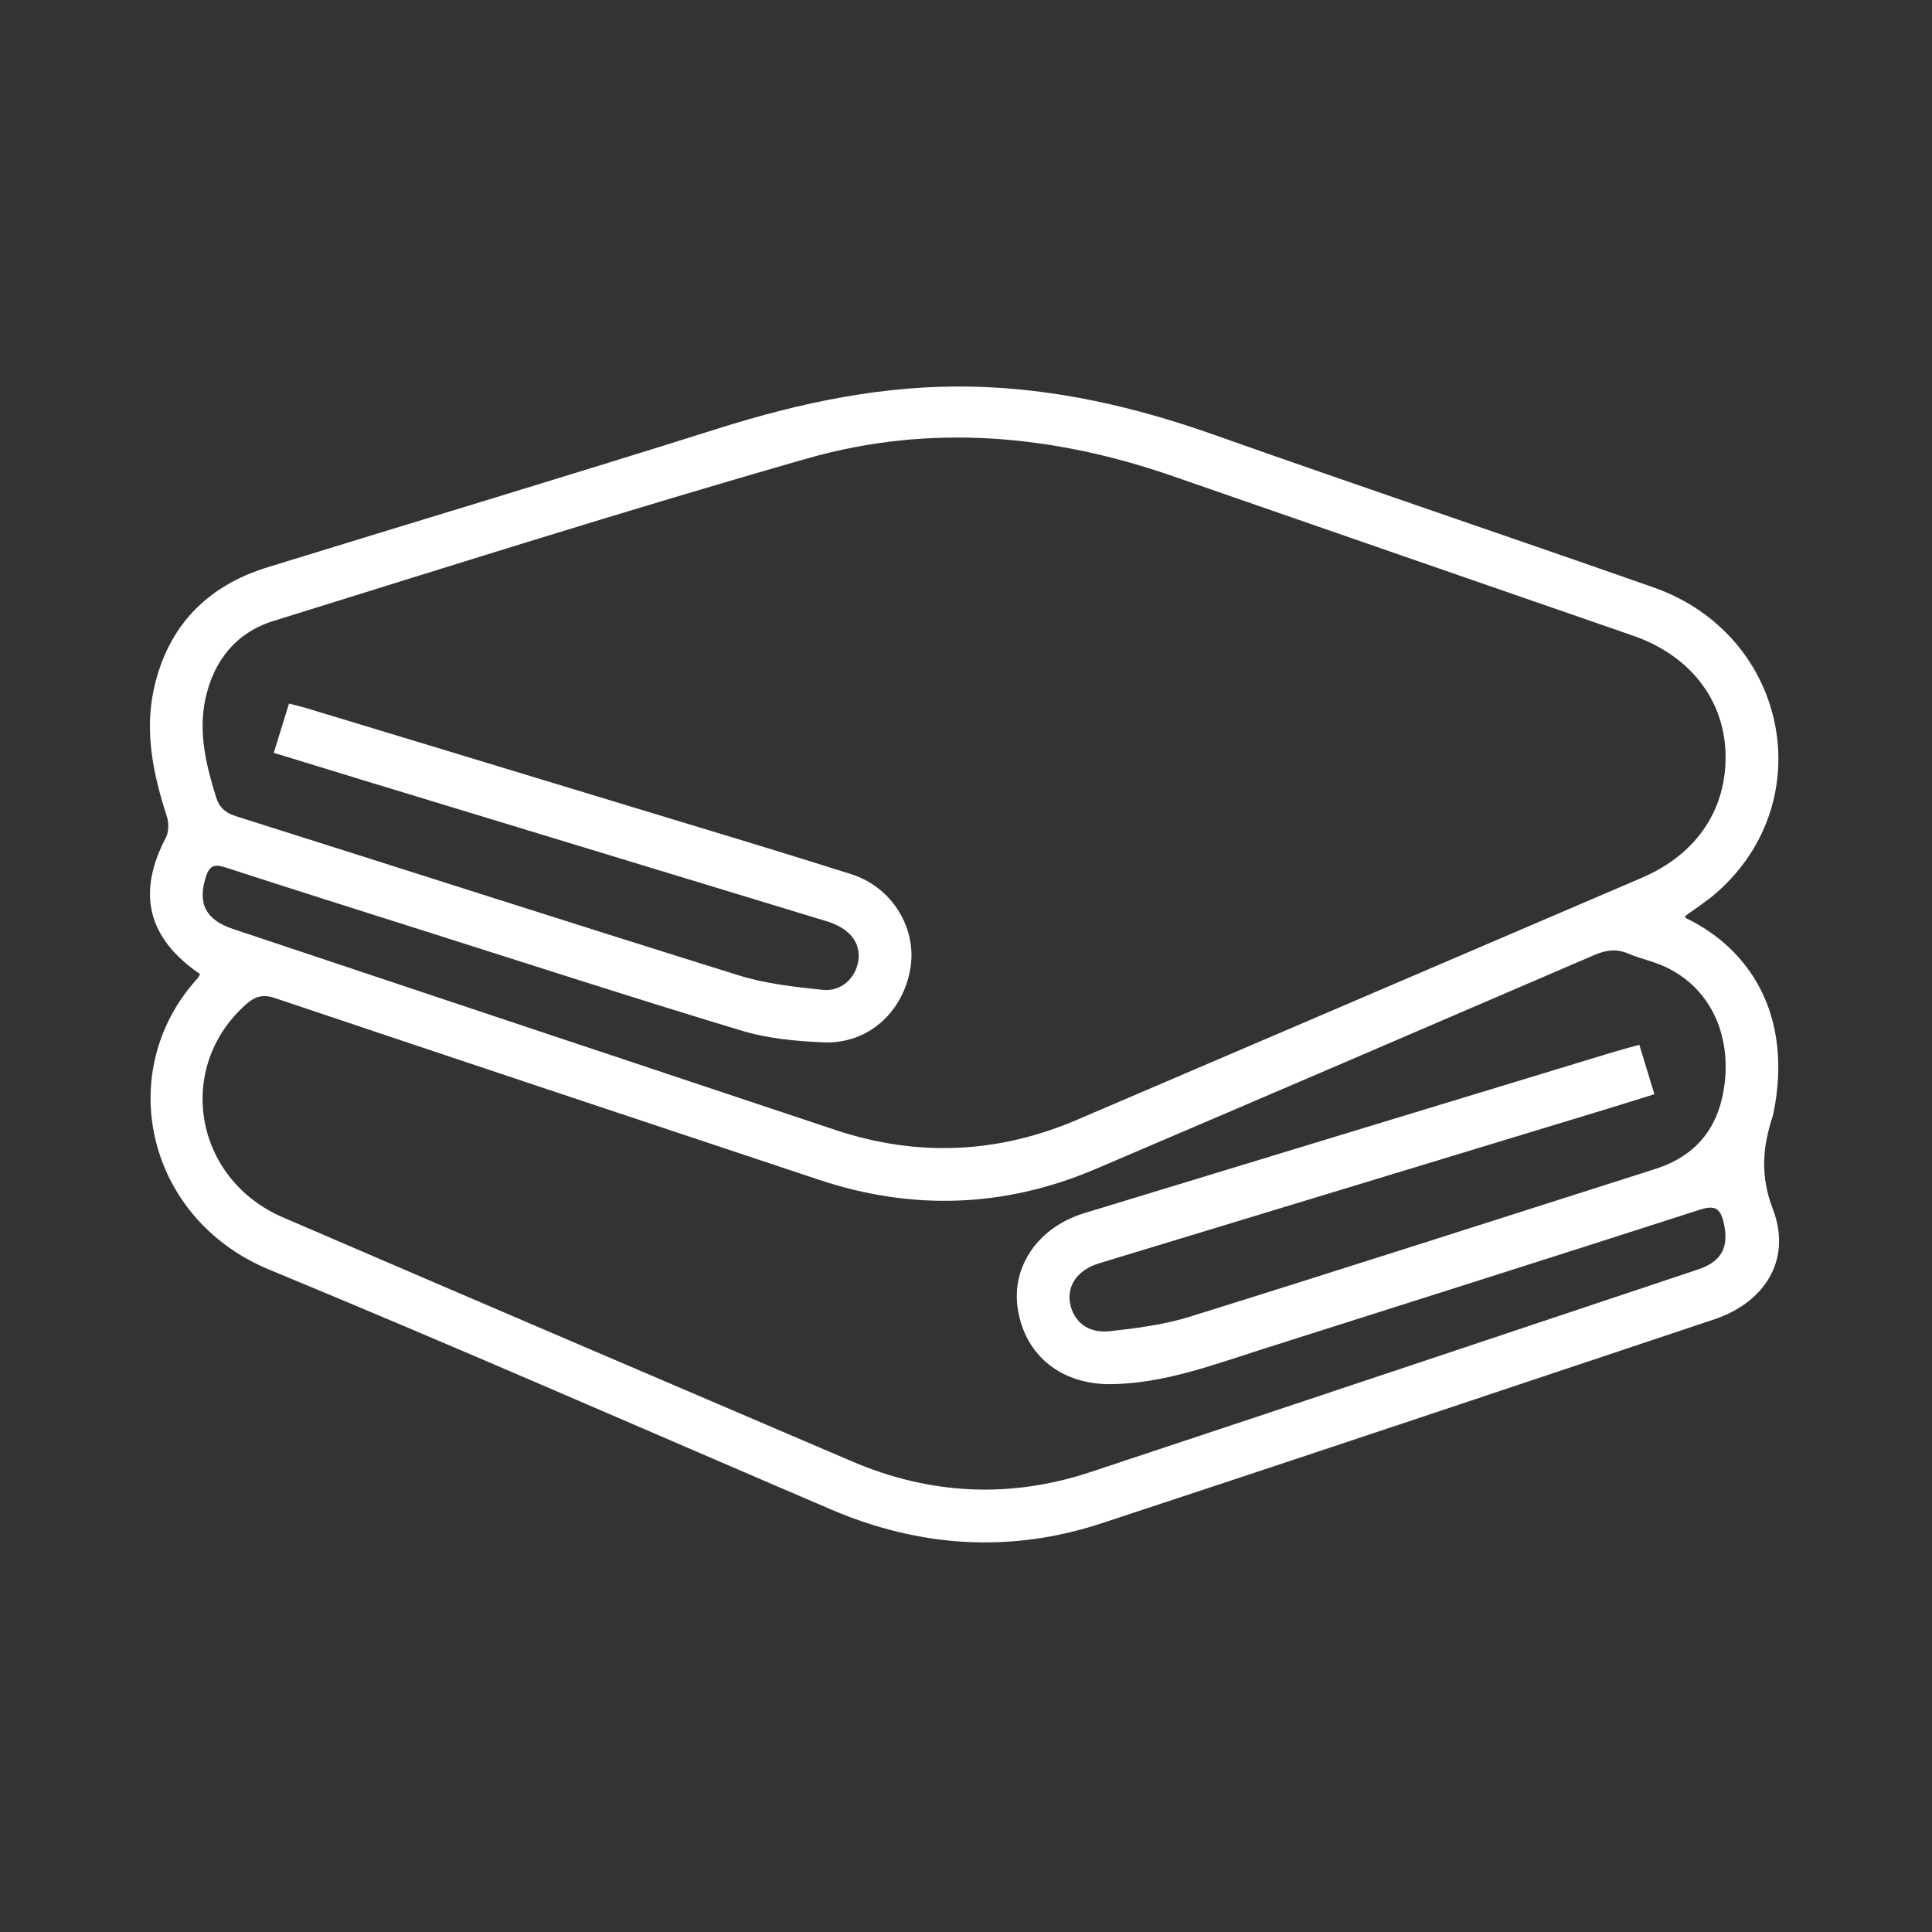
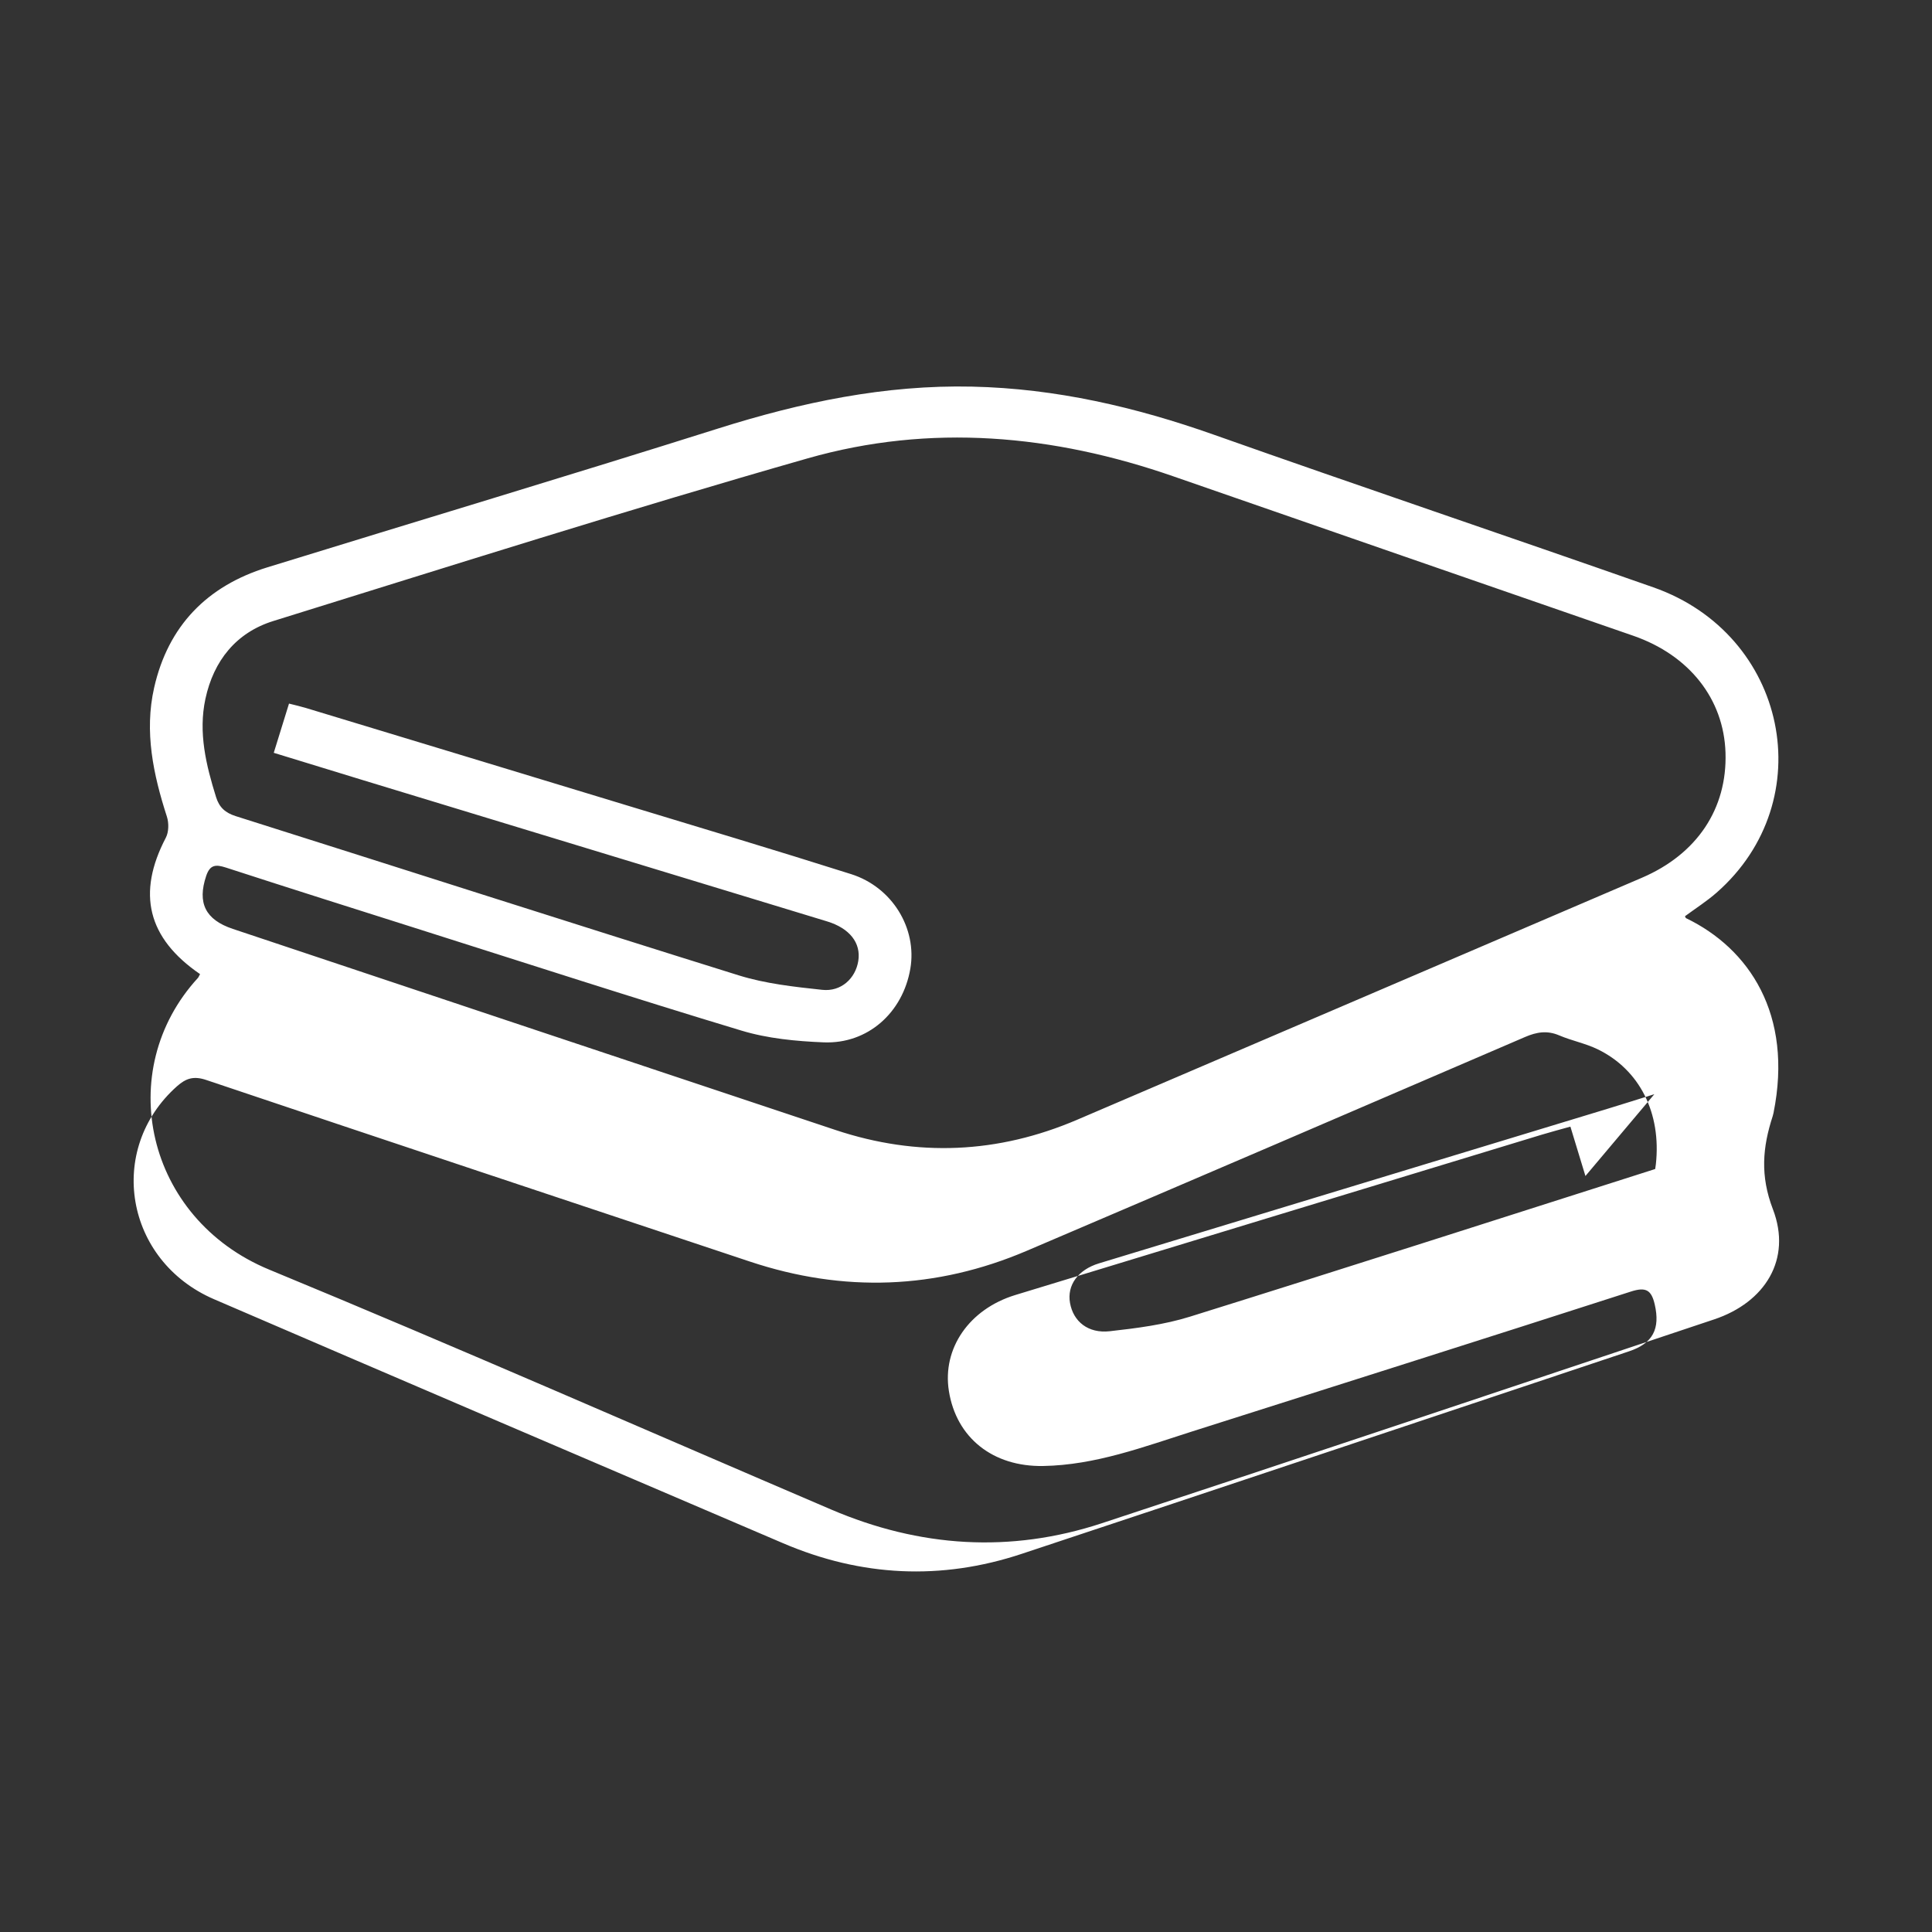
<svg xmlns="http://www.w3.org/2000/svg" id="Serviettes" viewBox="0 0 500 500">
  <rect x="0" y="0" width="500" height="500" fill="#333333" stroke="none" />
  <defs>
    <style>.cls-1{fill:#fff;}</style>
  </defs>
-   <path class="cls-1" d="M51.76,252.09c-13.61-9.33-16.37-20.91-8.84-35.3,.77-1.47,.8-3.79,.28-5.42-3.53-10.91-5.89-22-3.31-33.39,3.62-15.99,13.69-26.33,29.29-31.15,38.88-12,77.86-23.68,116.67-35.93,21.48-6.78,43.18-11.35,65.8-10.84,21.57,.48,42.22,5.27,62.52,12.45,37.83,13.38,75.85,26.21,113.71,39.49,34.75,12.19,43.58,55.15,16.36,79.03-2.54,2.22-5.42,4.06-8.17,6.09,.08,.14,.14,.44,.31,.52,16.22,7.82,27.76,24.82,22.6,50.41-.06,.28-.12,.55-.21,.82-2.62,8.03-3.28,15.39,.06,24.09,4.95,12.93-2.01,24.09-15.22,28.5-52.81,17.63-105.6,35.35-158.48,52.76-23.67,7.79-47.12,6.24-70.01-3.55-48.46-20.74-96.72-41.97-145.44-62.09-31.97-13.21-40.45-51.53-18.46-75.49,.18-.2,.27-.48,.55-.99Zm23.08-69.99c1.65,.42,3,.72,4.32,1.12,27.45,8.32,54.9,16.64,82.34,24.99,19.6,5.96,39.23,11.82,58.76,18.01,10.68,3.38,17.1,14.05,15.34,24.44-1.94,11.42-11.02,19.56-22.43,19.1-7.15-.29-14.51-.99-21.31-3.05-27.73-8.36-55.28-17.31-82.9-26.06-16.84-5.34-33.68-10.66-50.48-16.12-2.63-.85-4.13-.79-5.12,2.16-2.33,6.95-.25,11.33,6.9,13.71,52,17.36,103.99,34.74,156,52.05,21.16,7.04,42.03,6.11,62.53-2.67,48.71-20.87,97.43-41.72,146.14-62.62,14.3-6.14,22.09-17.89,21.63-32.36-.44-13.9-9.35-25.23-23.88-30.27-39.65-13.75-79.32-27.44-118.95-41.23-31.14-10.83-62.96-13.74-94.73-4.67-46.32,13.23-92.26,27.79-138.27,42.09-9.58,2.98-15.44,10.24-17.57,20.15-1.87,8.74,.17,17.12,2.76,25.43,.84,2.69,2.41,4.07,5.13,4.93,43.38,13.71,86.69,27.65,130.12,41.19,6.93,2.16,14.35,2.97,21.62,3.75,4.89,.53,8.6-2.94,9.33-7.45,.76-4.66-2.21-8.47-8.06-10.26-40.01-12.18-80.02-24.35-120.04-36.53-7.65-2.33-15.3-4.69-23.17-7.1,1.39-4.48,2.63-8.49,3.95-12.75Zm353.3,101.08c-4.16,1.3-8.04,2.53-11.94,3.72-43.93,13.36-87.87,26.69-131.8,40.06-5.44,1.66-8.3,5.68-7.48,10.25,.85,4.78,4.66,7.94,10.29,7.31,6.98-.78,14.09-1.69,20.76-3.77,40.19-12.54,80.28-25.42,120.39-38.21q15.5-4.94,17.84-21.18c.06-.42,.13-.84,.18-1.26,1.43-13.18-4.16-24.43-15.07-29.73-3.15-1.53-6.71-2.21-9.94-3.59-3.12-1.33-5.82-.89-8.86,.42-42.95,18.51-85.93,36.97-128.95,55.33-23.49,10.02-47.43,10.85-71.66,2.78-46.92-15.63-93.84-31.23-140.71-47-3.19-1.07-5.2-.45-7.53,1.62-18.39,16.34-13.5,45.18,9.58,55.13,49.05,21.14,98.16,42.14,147.27,63.15,20.21,8.65,40.88,9.67,61.73,2.75,52.43-17.38,104.81-34.92,157.2-52.42,6.21-2.07,8.08-5.85,6.65-12.11-.86-3.75-2.28-4.61-6.16-3.36-37.78,12.18-75.64,24.15-113.47,36.18-12.65,4.02-25.12,8.74-38.66,8.97-12.98,.22-22.46-7.27-24.39-19.42-1.75-11,5.25-21.18,17.19-24.83,45.41-13.85,90.82-27.67,136.24-41.49,2.38-.72,4.79-1.35,7.42-2.09,1.35,4.44,2.57,8.45,3.89,12.78Z" />
+   <path class="cls-1" d="M51.76,252.09c-13.61-9.33-16.37-20.91-8.84-35.3,.77-1.47,.8-3.79,.28-5.42-3.53-10.91-5.89-22-3.31-33.39,3.62-15.99,13.69-26.33,29.29-31.15,38.88-12,77.86-23.68,116.67-35.93,21.48-6.78,43.18-11.35,65.8-10.84,21.57,.48,42.22,5.27,62.52,12.45,37.83,13.38,75.85,26.21,113.71,39.49,34.75,12.19,43.58,55.15,16.36,79.03-2.54,2.22-5.42,4.06-8.17,6.09,.08,.14,.14,.44,.31,.52,16.22,7.82,27.76,24.82,22.6,50.41-.06,.28-.12,.55-.21,.82-2.62,8.03-3.28,15.39,.06,24.09,4.95,12.93-2.01,24.09-15.22,28.5-52.81,17.63-105.6,35.35-158.48,52.76-23.67,7.79-47.12,6.24-70.01-3.55-48.46-20.74-96.72-41.97-145.44-62.09-31.97-13.21-40.45-51.53-18.46-75.49,.18-.2,.27-.48,.55-.99Zm23.08-69.99c1.65,.42,3,.72,4.32,1.12,27.45,8.32,54.9,16.64,82.34,24.99,19.6,5.96,39.23,11.82,58.76,18.01,10.68,3.38,17.1,14.05,15.34,24.44-1.94,11.42-11.02,19.56-22.43,19.1-7.15-.29-14.51-.99-21.31-3.05-27.73-8.36-55.28-17.31-82.9-26.06-16.84-5.34-33.68-10.66-50.48-16.12-2.63-.85-4.13-.79-5.12,2.16-2.33,6.95-.25,11.33,6.9,13.71,52,17.36,103.99,34.74,156,52.05,21.16,7.04,42.03,6.11,62.53-2.67,48.71-20.87,97.43-41.72,146.14-62.62,14.3-6.14,22.09-17.89,21.63-32.36-.44-13.9-9.35-25.23-23.88-30.27-39.65-13.75-79.32-27.44-118.95-41.23-31.14-10.83-62.96-13.74-94.73-4.67-46.32,13.23-92.26,27.79-138.27,42.09-9.58,2.98-15.44,10.24-17.57,20.15-1.87,8.74,.17,17.12,2.76,25.43,.84,2.69,2.41,4.07,5.13,4.93,43.38,13.71,86.69,27.65,130.12,41.19,6.93,2.16,14.35,2.97,21.62,3.75,4.89,.53,8.6-2.94,9.33-7.45,.76-4.66-2.21-8.47-8.06-10.26-40.01-12.18-80.02-24.35-120.04-36.53-7.65-2.33-15.3-4.69-23.17-7.1,1.39-4.48,2.63-8.49,3.95-12.75Zm353.3,101.08c-4.16,1.3-8.04,2.53-11.94,3.72-43.93,13.36-87.87,26.69-131.8,40.06-5.44,1.66-8.3,5.68-7.48,10.25,.85,4.78,4.66,7.94,10.29,7.31,6.98-.78,14.09-1.69,20.76-3.77,40.19-12.54,80.28-25.42,120.39-38.21c.06-.42,.13-.84,.18-1.26,1.43-13.18-4.16-24.43-15.07-29.73-3.15-1.53-6.71-2.21-9.94-3.59-3.12-1.33-5.82-.89-8.86,.42-42.95,18.51-85.93,36.97-128.95,55.33-23.49,10.02-47.43,10.85-71.66,2.78-46.92-15.63-93.84-31.23-140.71-47-3.19-1.07-5.2-.45-7.53,1.62-18.39,16.34-13.5,45.18,9.58,55.13,49.05,21.14,98.16,42.14,147.27,63.15,20.21,8.65,40.88,9.67,61.73,2.75,52.43-17.38,104.81-34.92,157.2-52.42,6.21-2.07,8.08-5.85,6.65-12.11-.86-3.75-2.28-4.61-6.16-3.36-37.78,12.18-75.64,24.15-113.47,36.18-12.65,4.02-25.12,8.74-38.66,8.97-12.98,.22-22.46-7.27-24.39-19.42-1.75-11,5.25-21.18,17.19-24.83,45.41-13.85,90.82-27.67,136.24-41.49,2.38-.72,4.79-1.35,7.42-2.09,1.35,4.44,2.57,8.45,3.89,12.78Z" />
</svg>